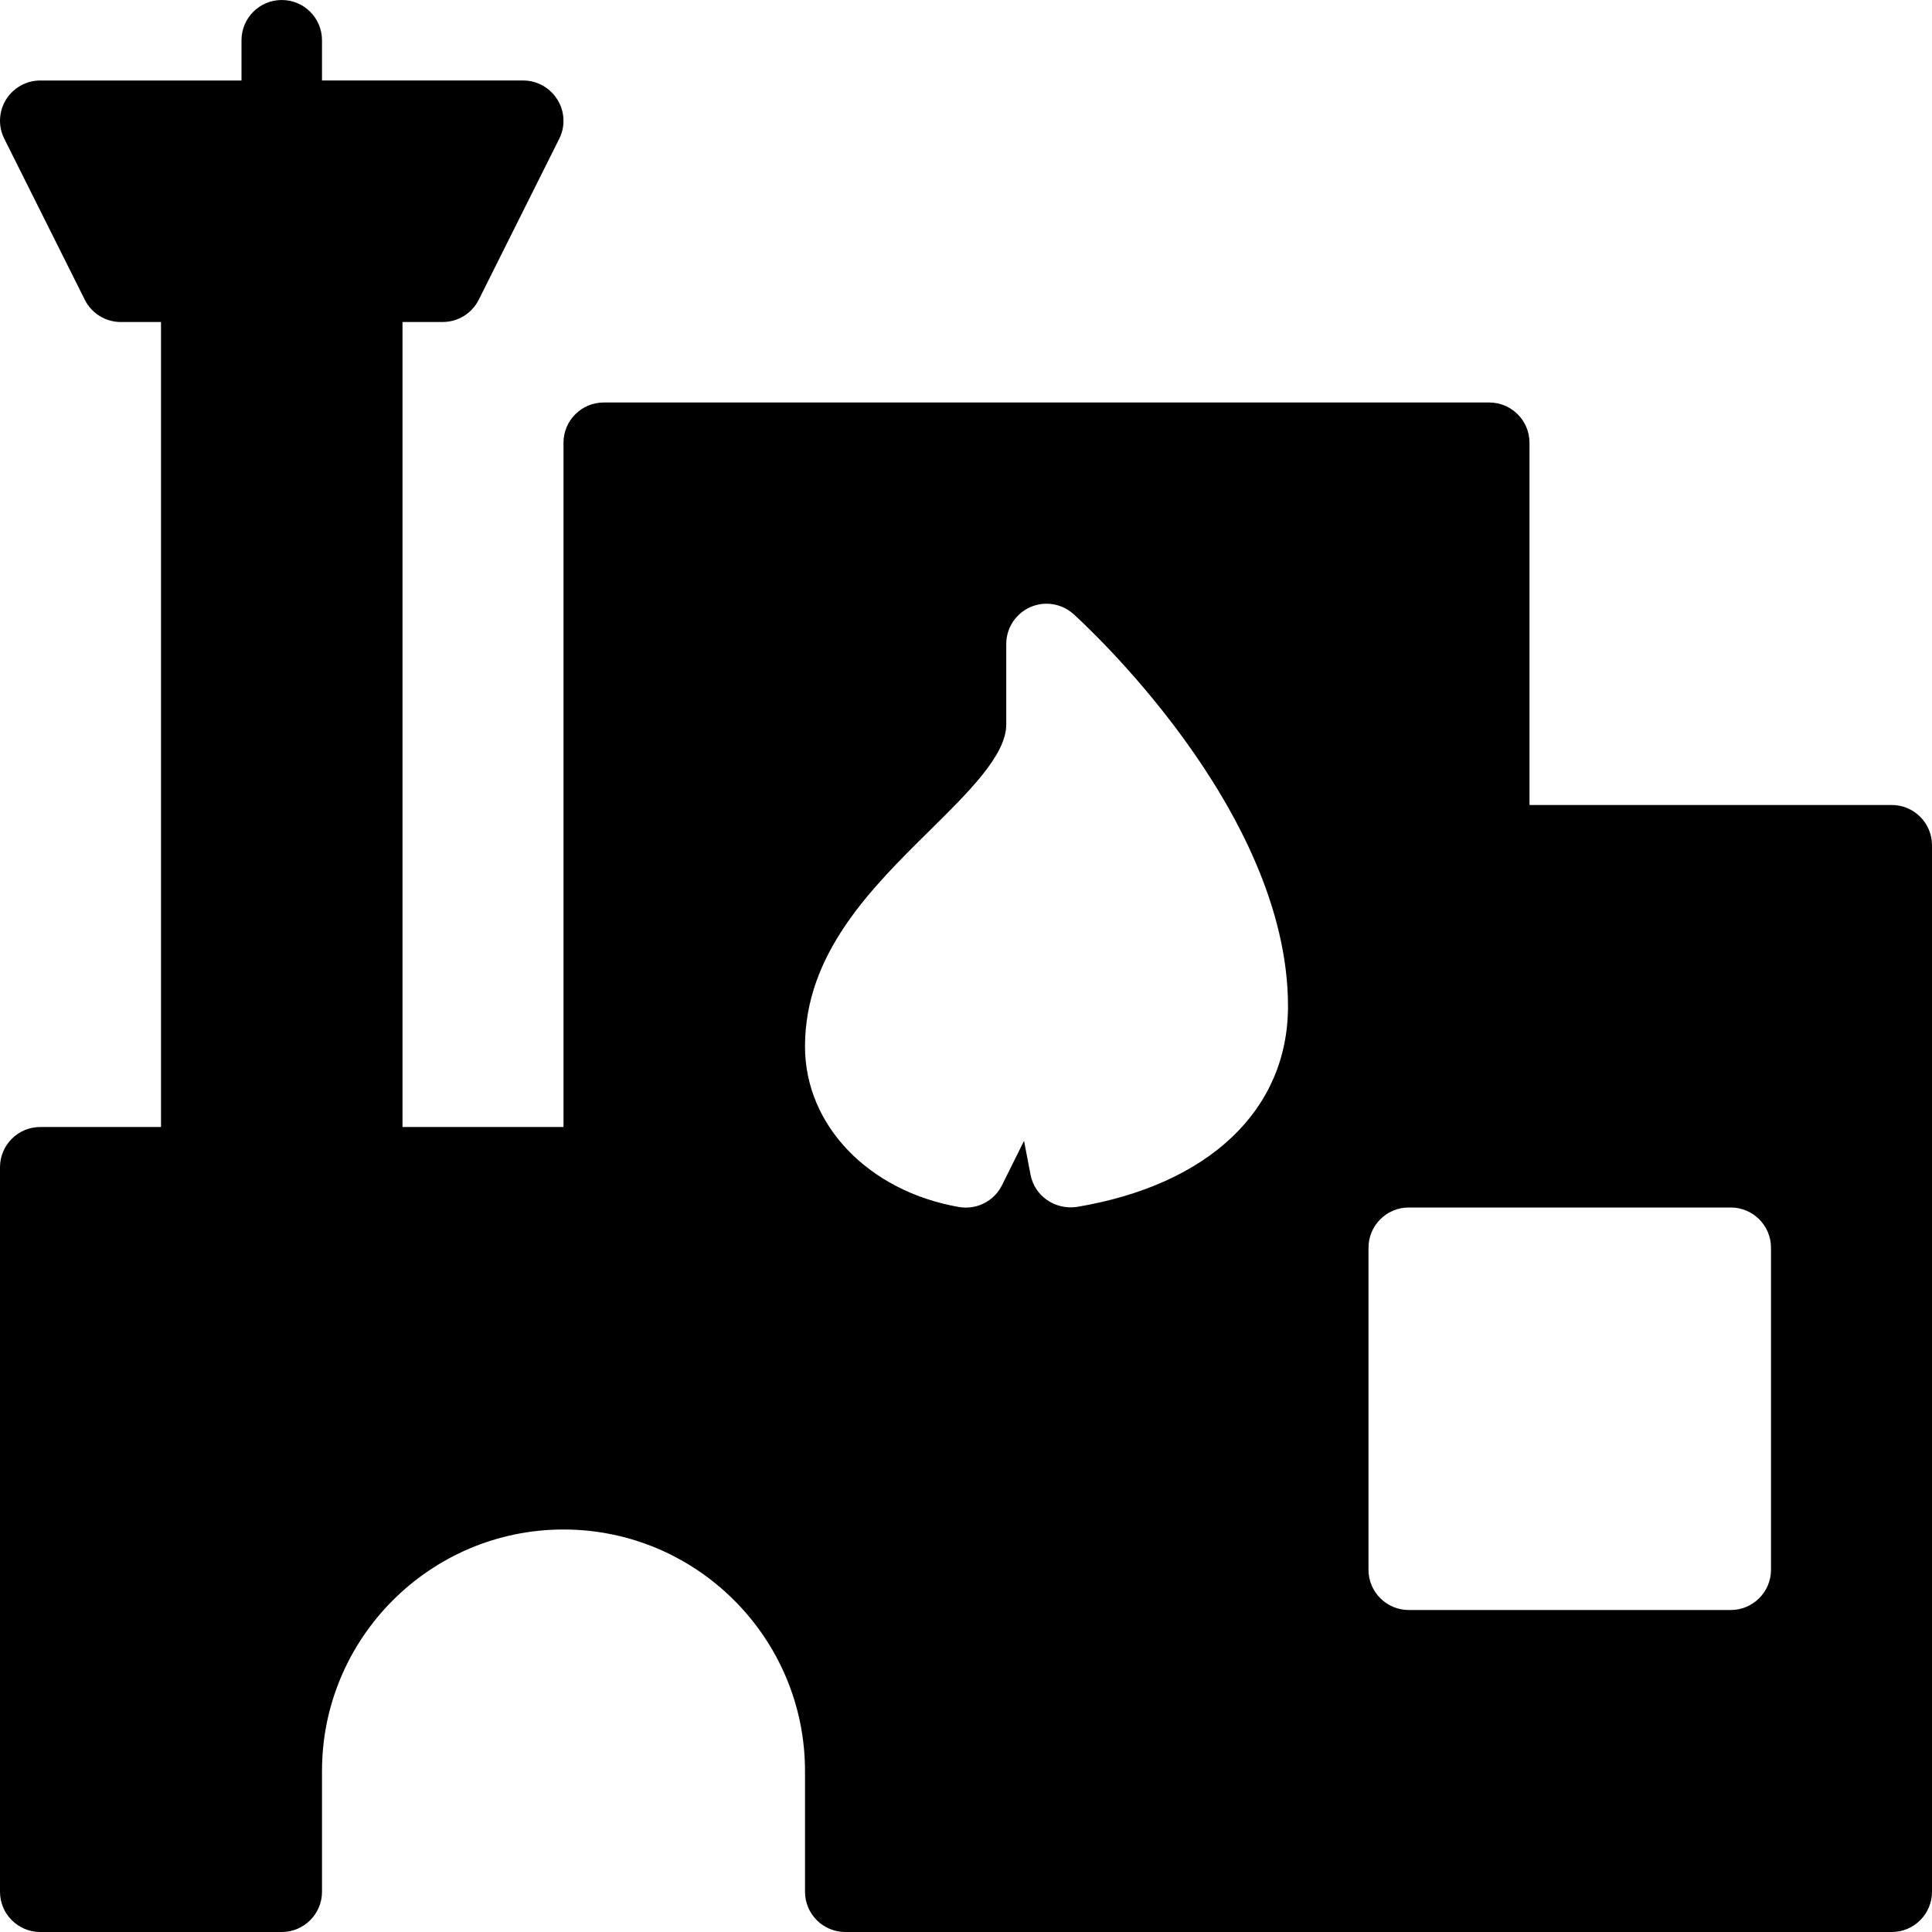
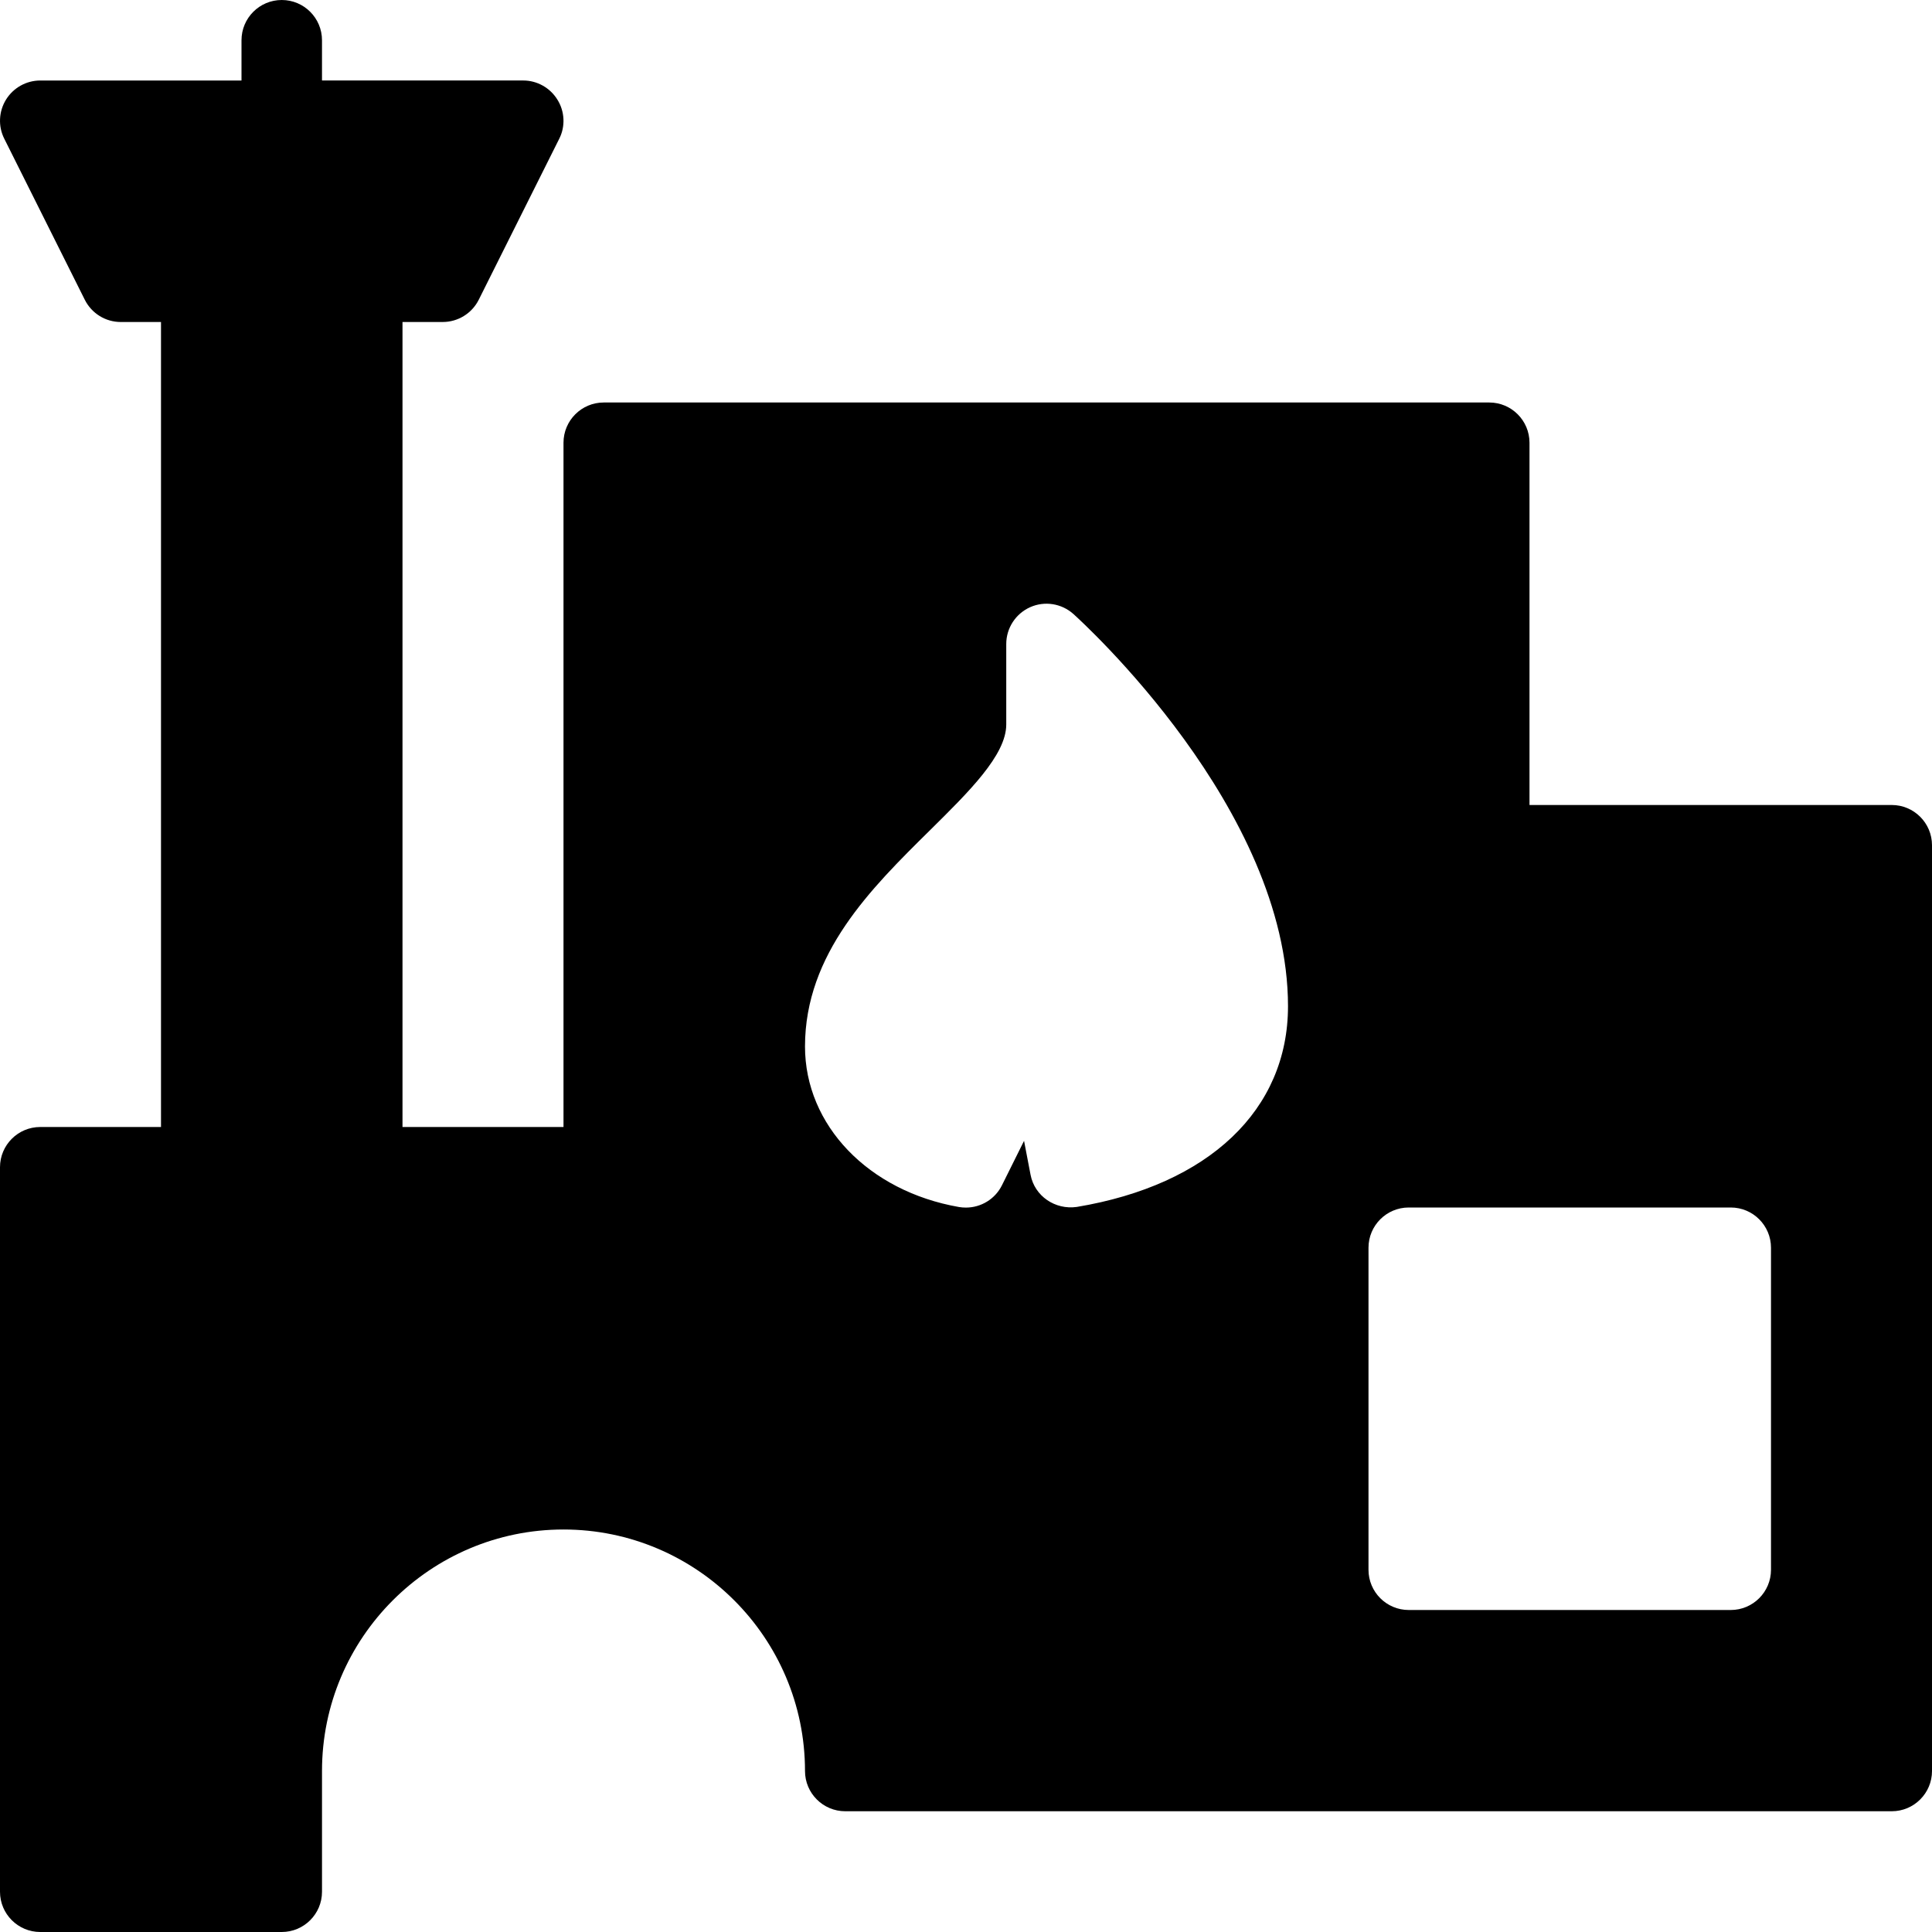
<svg xmlns="http://www.w3.org/2000/svg" fill="#000000" height="800px" width="800px" version="1.1" id="Layer_1" viewBox="0 0 512 512" xml:space="preserve">
  <g>
    <g>
-       <path d="M501.333,213.333h-96v-96c0-5.888-4.779-10.667-10.667-10.667H160c-5.888,0-10.667,4.779-10.667,10.667v181.333h-42.667    V85.333h10.667c4.032,0,7.723-2.283,9.536-5.888l21.333-42.667c1.664-3.285,1.472-7.232-0.469-10.347    c-1.941-3.157-5.376-5.099-9.067-5.099H85.333V10.667C85.333,4.779,80.555,0,74.667,0S64,4.779,64,10.667v10.667H10.667    c-3.691,0-7.125,1.92-9.067,5.056c-1.941,3.136-2.133,7.083-0.469,10.368l21.333,42.667c1.813,3.627,5.504,5.909,9.536,5.909    h10.667v213.333h-32C4.779,298.667,0,303.445,0,309.333v192C0,507.221,4.779,512,10.667,512h64    c5.888,0,10.667-4.779,10.667-10.667v-32c0-35.285,28.715-64,64-64s64,28.715,64,64v32c0,5.888,4.779,10.667,10.667,10.667    h277.333c5.888,0,10.667-4.779,10.667-10.667V224C512,218.112,507.221,213.333,501.333,213.333z M285.355,319.851    c-5.717,0.811-11.157-2.837-12.245-8.512l-1.728-9.003l-5.845,11.755c-1.813,3.669-5.547,5.931-9.557,5.931    c-0.597,0-1.237-0.043-1.835-0.149c-24.021-4.203-40.811-21.696-40.811-42.539c0-24.619,17.536-41.92,32.981-57.173    c10.453-10.325,20.352-20.053,20.352-28.16v-21.333c0-4.203,2.475-8.021,6.315-9.749c3.861-1.728,8.341-1.003,11.477,1.792    c2.325,2.112,56.875,51.627,56.875,103.957C341.333,294.101,320.405,314.005,285.355,319.851z M469.333,416    c0,5.888-4.779,10.667-10.667,10.667h-85.333c-5.888,0-10.667-4.779-10.667-10.667v-85.333c0-5.888,4.779-10.667,10.667-10.667    h85.333c5.888,0,10.667,4.779,10.667,10.667V416z" />
+       <path d="M501.333,213.333h-96v-96c0-5.888-4.779-10.667-10.667-10.667H160c-5.888,0-10.667,4.779-10.667,10.667v181.333h-42.667    V85.333h10.667c4.032,0,7.723-2.283,9.536-5.888l21.333-42.667c1.664-3.285,1.472-7.232-0.469-10.347    c-1.941-3.157-5.376-5.099-9.067-5.099H85.333V10.667C85.333,4.779,80.555,0,74.667,0S64,4.779,64,10.667v10.667H10.667    c-3.691,0-7.125,1.92-9.067,5.056c-1.941,3.136-2.133,7.083-0.469,10.368l21.333,42.667c1.813,3.627,5.504,5.909,9.536,5.909    h10.667v213.333h-32C4.779,298.667,0,303.445,0,309.333v192C0,507.221,4.779,512,10.667,512h64    c5.888,0,10.667-4.779,10.667-10.667v-32c0-35.285,28.715-64,64-64s64,28.715,64,64c0,5.888,4.779,10.667,10.667,10.667    h277.333c5.888,0,10.667-4.779,10.667-10.667V224C512,218.112,507.221,213.333,501.333,213.333z M285.355,319.851    c-5.717,0.811-11.157-2.837-12.245-8.512l-1.728-9.003l-5.845,11.755c-1.813,3.669-5.547,5.931-9.557,5.931    c-0.597,0-1.237-0.043-1.835-0.149c-24.021-4.203-40.811-21.696-40.811-42.539c0-24.619,17.536-41.92,32.981-57.173    c10.453-10.325,20.352-20.053,20.352-28.16v-21.333c0-4.203,2.475-8.021,6.315-9.749c3.861-1.728,8.341-1.003,11.477,1.792    c2.325,2.112,56.875,51.627,56.875,103.957C341.333,294.101,320.405,314.005,285.355,319.851z M469.333,416    c0,5.888-4.779,10.667-10.667,10.667h-85.333c-5.888,0-10.667-4.779-10.667-10.667v-85.333c0-5.888,4.779-10.667,10.667-10.667    h85.333c5.888,0,10.667,4.779,10.667,10.667V416z" />
    </g>
  </g>
</svg>